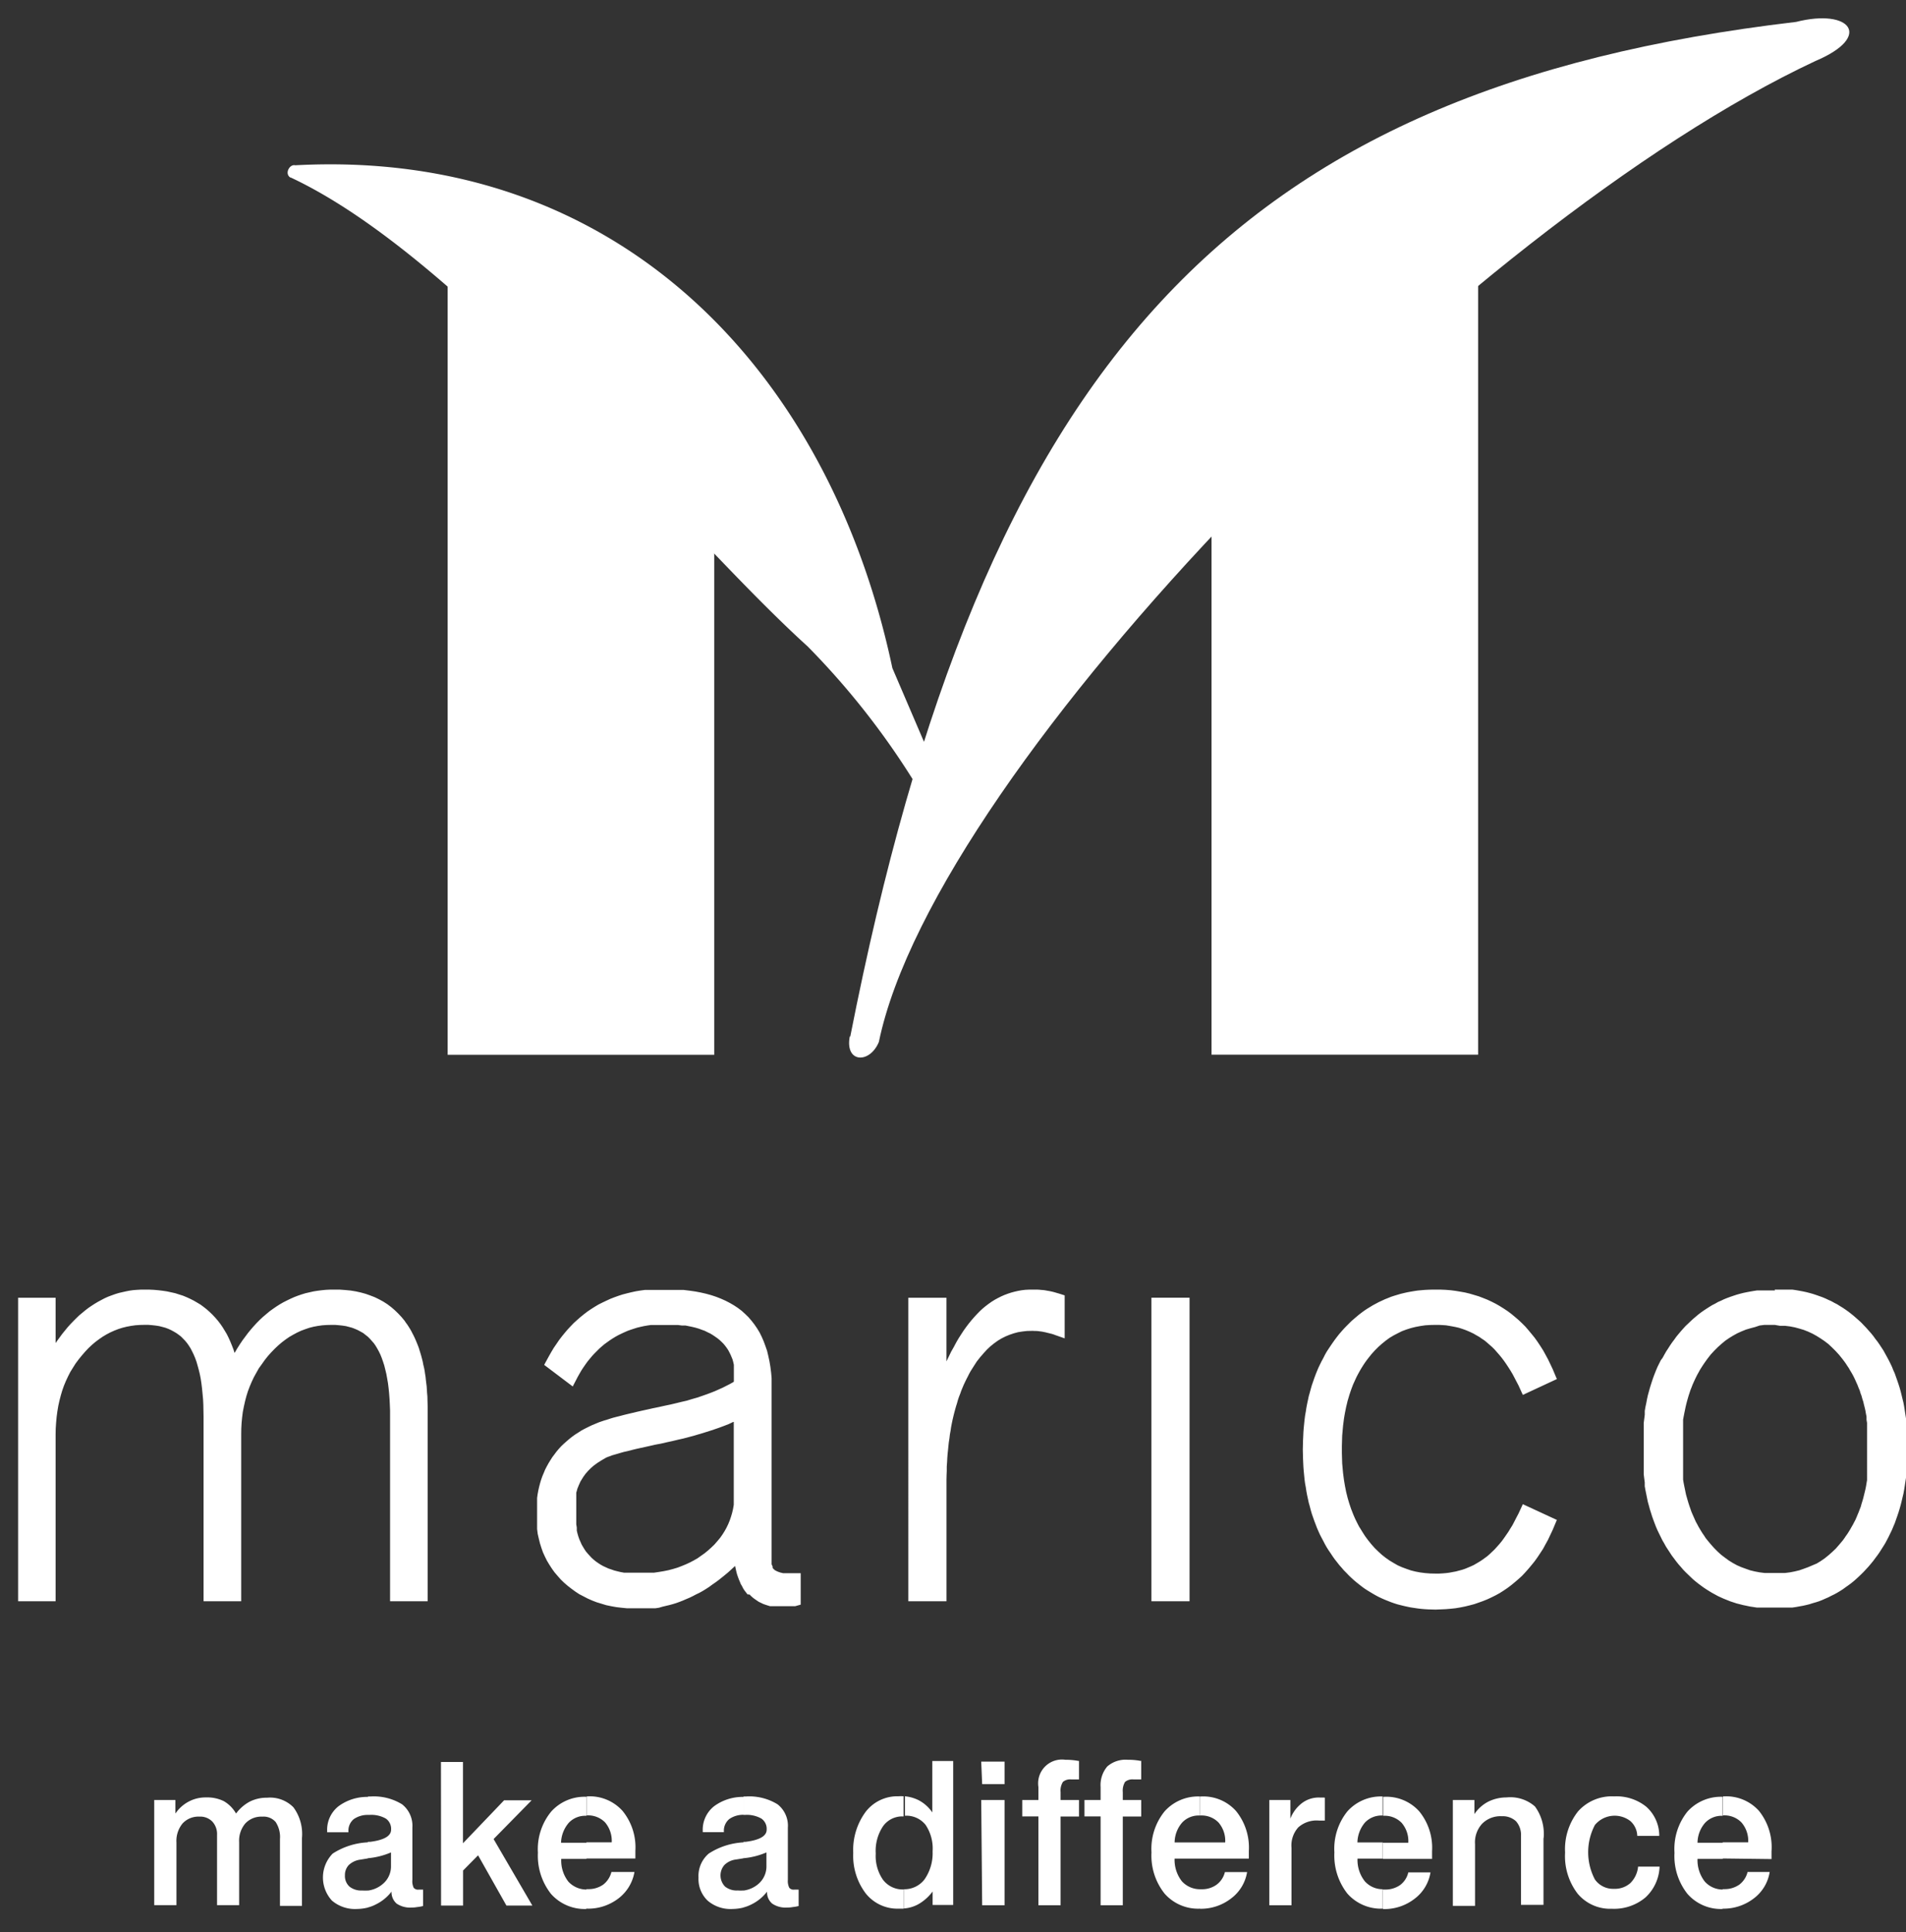
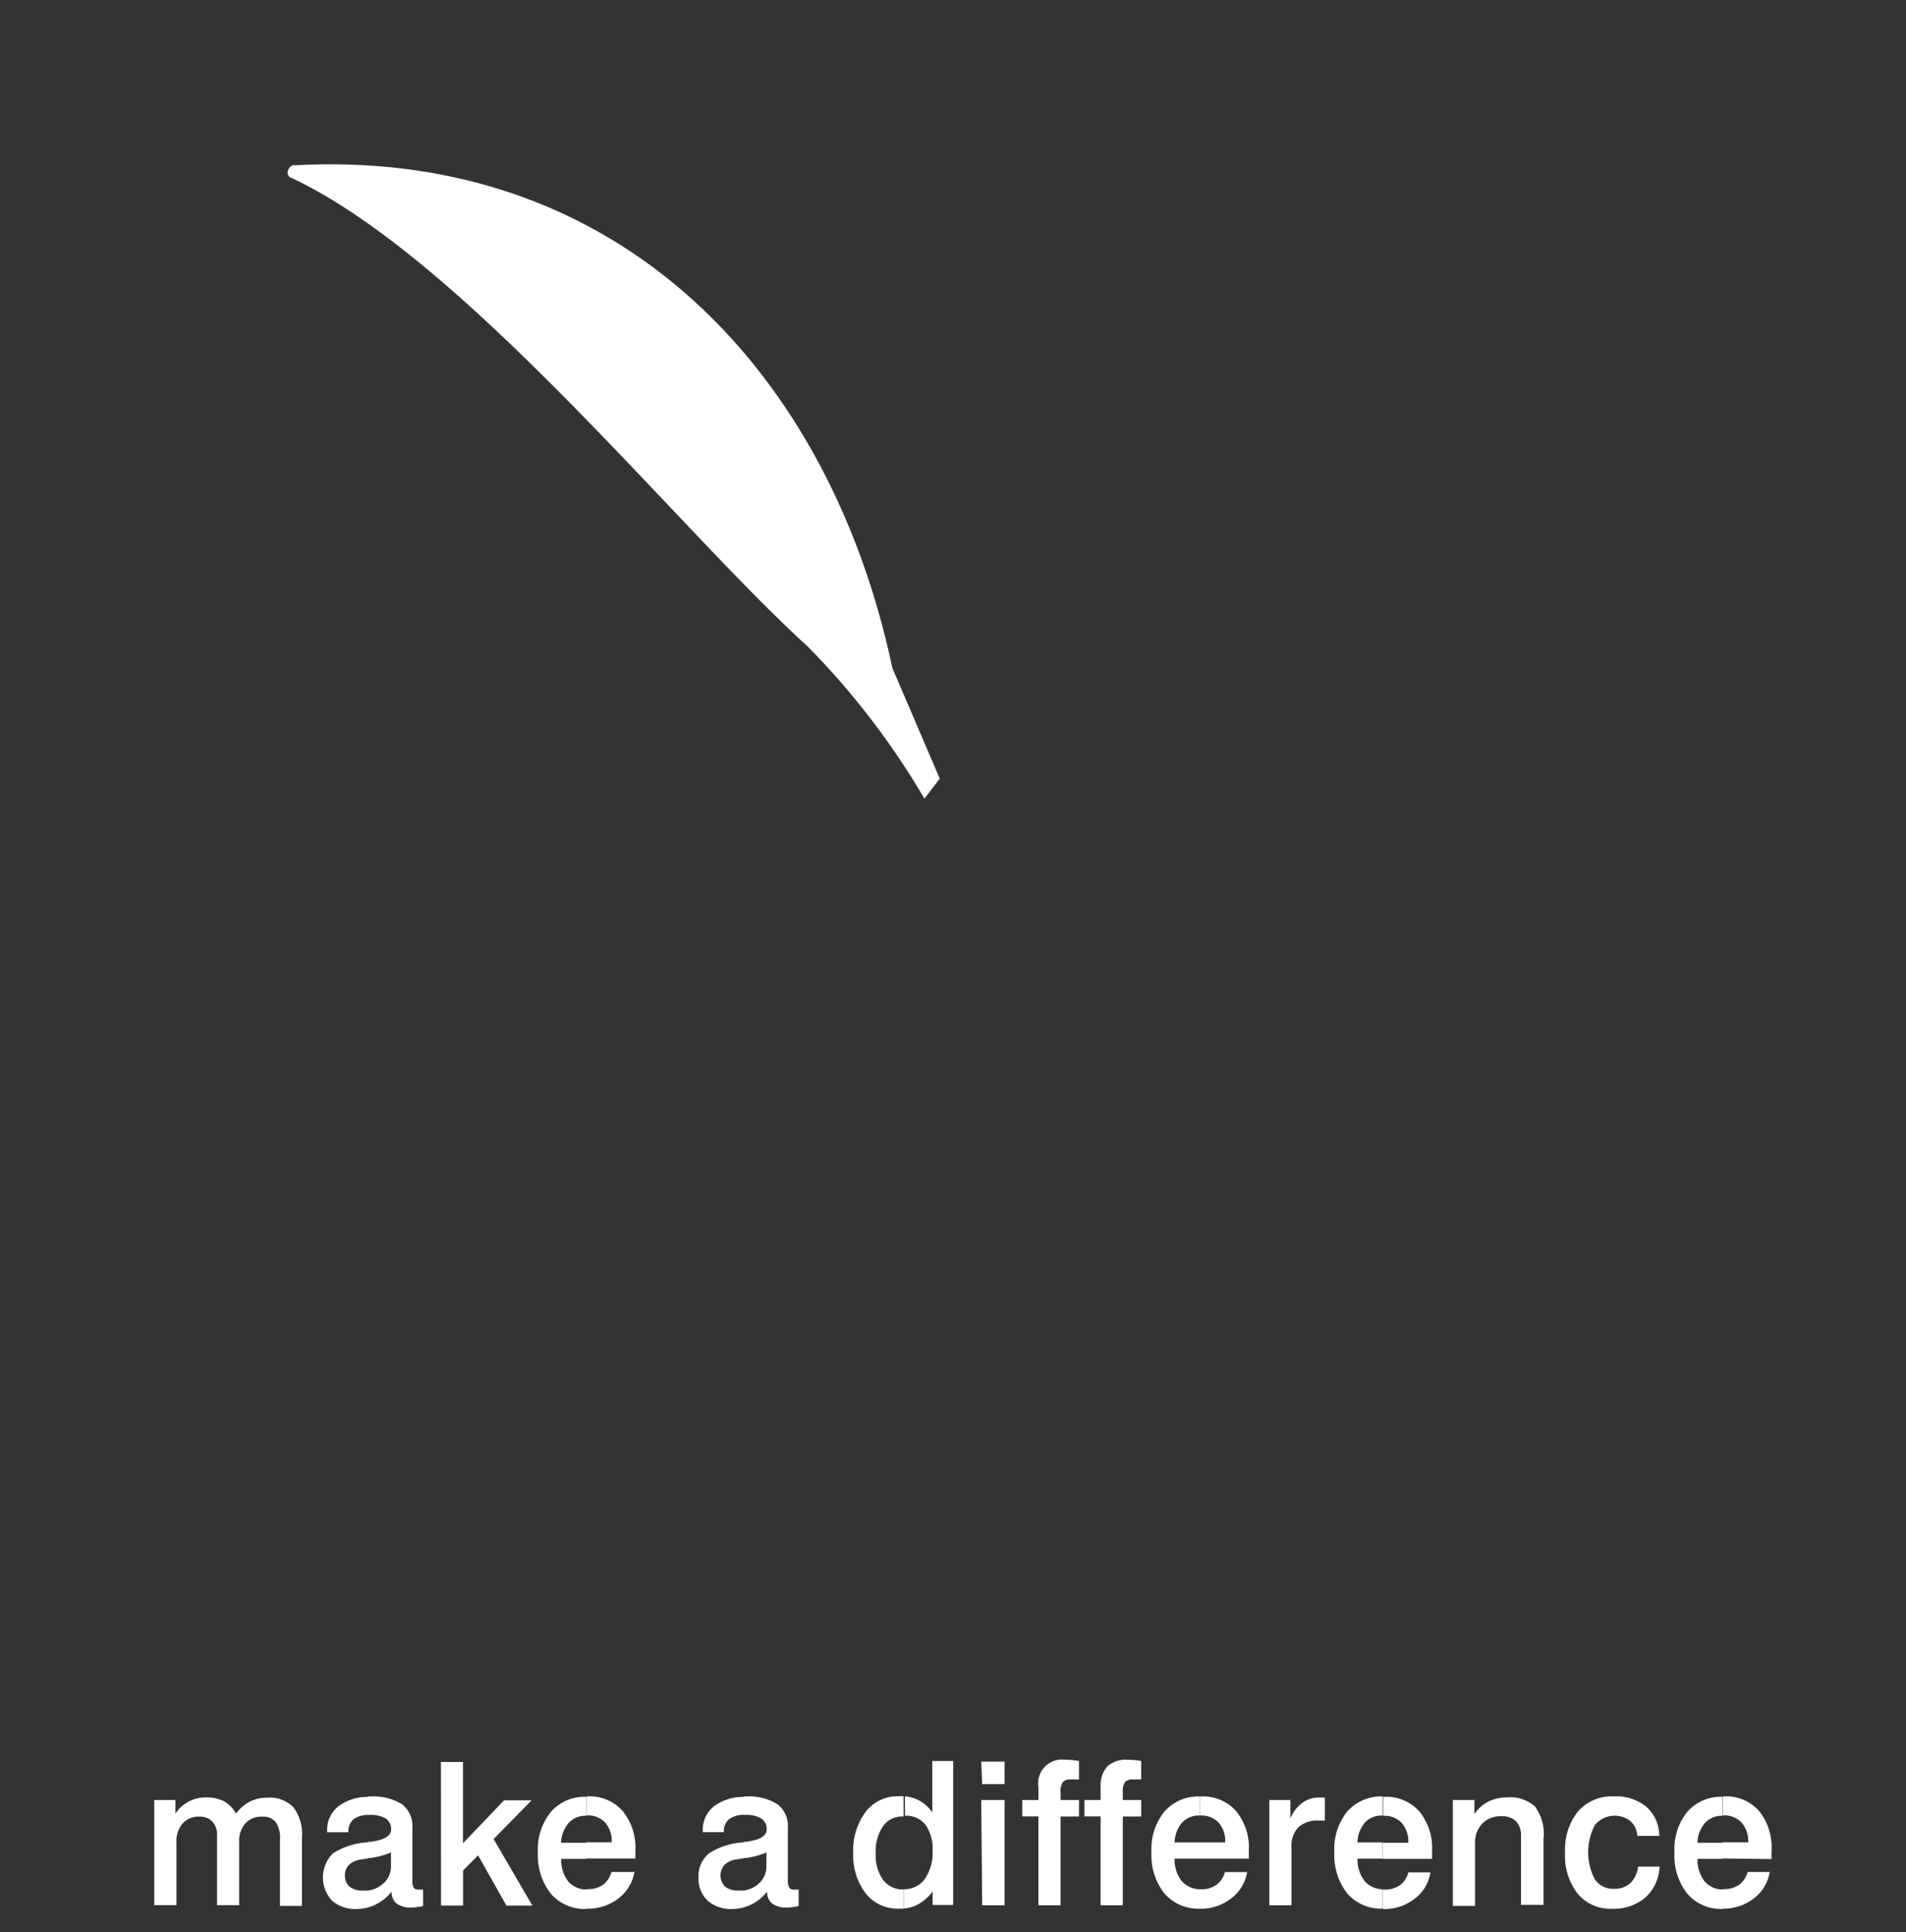
<svg xmlns="http://www.w3.org/2000/svg" width="73" height="74" fill="none">
  <rect width="100%" height="100%" fill="#333333" stroke="none" />
-   <path d="M67.972 50.741h-.394l-.185.024-.174.059-.177.047-.173.051-.165.067-.166.075-.157.087-.154.094-.15.103-.141.118-.142.126-.138.138-.134.145-.126.162-.059.082-.059.083-.059.087-.055.086-.055.087-.051.094-.051.091-.048.095-.047.098-.043.094-.044.099-.039.102-.04.099-.035.106-.035.106-.032.11-.031.11-.028.107-.027.114-.024.118-.024.115-.023.118-.024.13V56.667l.02.122.023.119.024.114.024.118.023.11.032.11.031.11.032.107.035.106.036.103.035.102.043.102.044.099.043.098.043.095.052.094.047.09.051.087.055.091.055.087.06.086.055.087.063.079.13.157.13.146.133.134.138.126.15.114.145.106.154.095.157.086.162.071.173.063.17.06.177.043.185.035.189.024H68.365l.19-.024.18-.035.182-.044.169-.059.17-.063.165-.07.161-.068.154-.094.153-.106.146-.118.138-.122.141-.134.13-.15.13-.154.06-.082.058-.087.06-.083.055-.086.055-.09.051-.091.051-.087.051-.099.048-.09.043-.099.04-.098.043-.102.039-.103.04-.102.03-.11.032-.103.032-.11.028-.114.027-.11.028-.115.023-.114.02-.122.02-.118V54.494l-.02-.118v-.122l-.024-.118-.02-.119-.027-.114-.028-.11-.027-.114-.035-.107-.028-.106-.04-.106-.031-.107-.043-.098-.04-.106-.043-.095-.043-.098-.047-.099-.048-.094-.051-.09-.055-.091-.051-.09-.06-.088-.055-.086-.063-.087-.059-.078-.13-.162-.137-.15-.134-.133-.138-.13-.15-.115-.15-.102-.157-.098-.157-.087-.162-.075-.169-.067-.17-.051-.173-.047-.185-.036-.185-.023h-.197l-.204-.036zm0-1.35h.681l.134.02.13.023.13.024.126.027.126.032.126.035.122.04.122.043.122.043.114.047.118.056.114.05.114.064.115.059.106.067.11.067.103.07.106.075.102.079.103.083.098.086.099.087.098.09.09.095.095.099.09.102.091.102.087.107.082.114.083.106.079.114.075.114.075.115.067.122.067.122.066.122.063.126.06.126.05.126.06.134.047.134.047.133.047.138.044.138.04.142.035.142.035.145.035.142.028.15.024.153.023.15.024.154v2.271l-.024.154-.023.154-.024.15-.028.153-.035.145-.035.15-.036.142-.04.142-.042.137-.048.142-.047.134-.047.134-.055.13-.056.134-.059.122-.063.13-.063.122-.067.126-.07.114-.075.118-.075.118-.079.114-.083.11-.082.111-.087.106-.09.107-.09.098-.095.102-.091.091-.098.094-.099.091-.094.083-.107.086-.102.075-.106.075-.103.075-.11.07-.106.064-.115.063-.114.055-.114.059-.118.051-.114.051-.122.048-.122.039-.122.035-.126.04-.126.031-.126.028-.13.023-.13.024-.134.02h-1.371l-.13-.02-.133-.02-.126-.027-.134-.028-.122-.031-.126-.032-.122-.04-.126-.042-.119-.048-.118-.047-.114-.051-.118-.055-.11-.06-.114-.062-.11-.067-.107-.067-.106-.071-.103-.075-.106-.079-.098-.078-.103-.087-.094-.09-.095-.091-.098-.095-.09-.094-.091-.107-.087-.098-.087-.11-.082-.11-.083-.11-.075-.115-.075-.114-.074-.114-.067-.122-.071-.122-.06-.122-.062-.126-.063-.13-.055-.126-.052-.134-.05-.134-.048-.134-.043-.138-.044-.138-.039-.145-.04-.142-.03-.146-.029-.145-.031-.15-.028-.154v-.15l-.02-.153-.019-.157v-1.965l.02-.158.02-.157v-.15l.027-.154.032-.15.027-.145.032-.146.039-.141.04-.146.043-.138.043-.134.047-.137.051-.134.052-.13.055-.13.063-.126.063-.126.067-.09.07-.127.067-.118.075-.114.075-.118.075-.11.083-.11.082-.115.087-.106.087-.103.09-.102.09-.099.1-.094.094-.09.094-.087.103-.087.098-.083.102-.078.107-.075.106-.07.106-.068.11-.067.115-.059.11-.063.118-.051.114-.055.118-.047.119-.044.126-.043.122-.04.126-.035.122-.031.134-.028.126-.024.133-.023.13-.02H67.98l-.008-.031zM59.628 58.21l-.162.387-.09.189-.087.185-.095.173-.094.173-.106.162-.107.161-.11.154-.118.146-.118.141-.122.138-.126.134-.134.122-.138.118-.138.114-.142.107-.15.102-.149.095-.157.086-.158.079-.161.075-.166.067-.165.059-.17.059-.177.047-.177.043-.18.036-.186.031-.185.02-.193.016-.189.008-.197.008-.142-.004-.137-.004-.138-.008-.138-.012-.13-.016-.134-.02-.134-.02-.13-.027-.122-.027-.13-.032-.122-.031-.126-.04-.122-.043-.118-.047-.118-.047-.118-.052-.118-.055-.11-.059-.11-.063-.111-.067-.11-.067-.107-.07-.102-.075-.102-.08-.103-.082-.098-.083-.099-.09-.094-.09-.09-.095-.095-.095-.09-.106-.091-.102-.083-.107-.087-.11-.078-.11-.075-.114-.079-.115-.075-.118-.067-.118-.063-.122-.067-.126-.063-.122-.059-.13-.055-.126-.051-.134-.051-.134-.047-.134-.048-.137-.04-.138-.038-.146-.04-.142-.031-.145-.032-.146-.028-.15-.023-.153-.028-.15-.02-.153-.015-.158-.016-.161-.012-.158-.008-.165-.007-.166-.004-.165-.004-.17.004-.165.004-.17.008-.164.007-.162.012-.161.016-.158.016-.157.02-.158.027-.15.023-.153.028-.146.032-.15.031-.145.04-.142.039-.145.04-.138.047-.134.047-.138.05-.134.052-.13.055-.13.06-.126.062-.126.067-.122.063-.126.067-.118.075-.114.079-.118.075-.11.078-.11.087-.115.083-.106.09-.103.09-.102.095-.099.09-.09.095-.095.099-.086.102-.087.099-.083.102-.078.102-.075.107-.071.11-.067.11-.067.11-.059.11-.059.119-.055.118-.055.118-.047.118-.048.122-.04.126-.038.122-.036.13-.031.122-.028.13-.024.134-.023.134-.02.13-.012.138-.012.138-.007.137-.004H55.178l.19.008.192.015.185.024.185.031.181.032.178.043.173.051.173.052.165.063.166.066.161.075.158.08.157.09.15.094.15.099.141.106.138.114.138.118.134.126.126.126.122.142.118.142.118.145.11.154.107.161.106.166.094.17.095.176.087.181.09.19.162.385-1.304.607-.165-.363-.079-.15-.075-.145-.075-.142-.082-.137-.083-.13-.083-.126-.086-.122-.087-.115-.087-.106-.09-.102-.09-.103-.095-.094-.099-.087-.094-.082-.095-.08-.106-.07-.102-.071-.107-.06-.106-.062-.106-.051-.114-.051-.11-.044-.115-.04-.118-.038-.122-.028-.122-.024-.13-.023-.122-.02-.13-.008-.134-.008h-.134l-.2.004-.194.012-.189.028-.185.035-.173.043-.173.055-.17.063-.16.08-.158.082-.158.094-.146.107-.141.114-.142.126-.138.138-.13.145-.126.158-.063.083-.059.082-.055.083-.055.087-.055.09-.051.09-.052.095-.047.09-.047.1-.044.098-.043.094-.04.103-.039.106-.035.102-.035.107-.032.11-.032.106-.027.114-.028.114-.023.115-.024.118-.02.114-.02.122-.015.122-.016.122-.012.13-.011.126-.012.13-.004.13-.004.138-.004.134v.271l.004.134.004.13.004.134.012.126.011.126.012.126.016.122.016.122.02.122.02.118.023.115.023.118.028.11.027.11.032.11.032.107.035.106.035.103.04.102.04.102.042.099.044.098.047.095.047.094.047.09.056.087.055.091.055.087.055.086.06.083.062.083.126.157.13.146.138.134.138.126.145.114.146.102.158.095.157.09.161.071.17.063.173.06.173.043.185.035.19.024.192.015.201.004h.134l.138-.008.13-.011.126-.016.126-.024.126-.023.118-.032.118-.031.118-.04.114-.047.11-.047.11-.051.103-.06.107-.063.102-.066.098-.071.103-.075.094-.083.095-.09.094-.09.09-.1.091-.102.091-.11.083-.114.082-.118.087-.126.079-.13.083-.134.074-.142.075-.146.079-.15.165-.358 1.304.603zM45.56 49.701H44.1v11.624h1.46V49.7zM36.439 51.75l.094-.166.09-.17.091-.157.099-.154.094-.145.099-.138.102-.134.103-.126.106-.122.102-.11.107-.11.106-.099.114-.094.114-.087.118-.083.118-.074.123-.067.125-.063.127-.056.126-.047.13-.043.133-.036.138-.031.134-.024.138-.016.142-.007h.331l.07.004.063.007.067.004.067.008.067.012.067.012.07.012.068.015.067.016.07.02.068.02.07.02.22.07v1.646l-.361-.126-.063-.024-.063-.02-.063-.015-.063-.016-.063-.015-.06-.016-.066-.012-.052-.012-.059-.008-.063-.008-.059-.008-.059-.003h-.055l-.059-.004h-.055l-.181.004-.173.02-.17.027-.161.043-.162.055-.153.063-.15.075-.145.087-.142.102-.142.114-.134.126-.13.142-.13.15-.13.165-.114.177-.122.193-.055.099-.051.102-.055.106-.052.107-.05.106-.048.114-.047.114-.04.114-.047.119-.04.118-.035.126-.04.126-.035.126-.035.13-.032.13-.031.133-.028.134-.027.142-.02.138-.027.146-.016.141-.024.15-.016.15-.015.153-.016.15-.012.157-.008.162-.012.157v.166l-.007.165-.004.17v4.662h-1.461V49.702h1.46v2.437l.012-.024.087-.18.09-.186zM27.898 54.545l-.173.067-.18.067-.182.063-.19.063-.188.059-.197.059-.197.059-.205.055-.208.055-.209.047-.216.052-.217.047-.22.051-.217.04-.205.047-.193.043-.185.04-.173.039-.162.04-.15.039-.141.031-.126.036-.118.035-.107.031-.098.028-.079.032-.07.023-.06.024-.043.023-.154.09-.15.095-.137.099-.122.106-.106.107-.099.114-.082.114-.075.122-.036.059-.027.063-.032.07-.027.068-.028.067-.02.078-.023.075V58.38l.02.122v.118l.027.114.032.11.039.111.043.095.044.102.055.094.055.091.059.087.07.082.072.079.074.079.083.075.079.063.09.063.091.059.098.055.103.047.102.047.11.036.115.04.118.03.118.028.13.024h1.154l.189-.028.185-.031.177-.036.177-.047.17-.051.157-.06.161-.066.154-.071.15-.079.145-.083.138-.098.138-.098.13-.107.126-.114.114-.11.106-.122.103-.122.09-.126.083-.13.075-.134.067-.138.059-.142.05-.145.044-.15.036-.154.027-.157v-3.174h-.02l-.184.087zm-2.661 7.029-.134.02h-1.095l-.205-.02-.2-.024-.197-.035-.19-.04-.18-.055-.182-.055-.173-.067-.17-.075-.16-.083-.166-.086-.15-.099-.145-.106-.142-.11-.142-.122-.13-.126-.118-.134-.118-.138-.102-.142-.099-.153-.09-.15-.08-.161-.074-.162-.06-.17-.054-.172-.044-.178-.043-.185-.023-.185v-1.189l.02-.146.027-.145.031-.138.036-.138.04-.134.046-.13.055-.13.052-.126.063-.122.067-.122.07-.114.075-.118.08-.106.082-.11.09-.107.09-.098.1-.095.106-.094.106-.091.11-.087.114-.082.119-.075.122-.079.126-.067.134-.067.13-.063.141-.059.142-.059.09-.031.095-.032.106-.031.11-.036.127-.04.134-.035.141-.035.15-.04.161-.039.17-.04.18-.043.19-.043.197-.043.208-.047.217-.044.228-.051.225-.047.216-.051.213-.052.205-.047.193-.059.193-.055.177-.06.177-.062.17-.063.16-.063.15-.067.15-.067.138-.07.134-.068.126-.07.031-.024v-.646l-.023-.102-.028-.103-.04-.098-.039-.09-.043-.087-.047-.087-.056-.083-.058-.078-.067-.08-.071-.07-.075-.071-.083-.067-.09-.063-.087-.059-.099-.06-.106-.05-.102-.052-.11-.039-.115-.043-.122-.036-.126-.031-.134-.028-.133-.027h-.142l-.15-.02h-1.028l-.137.02-.134.023-.126.028-.13.031-.126.04-.122.04-.118.042-.118.052-.119.055-.114.055-.114.063-.11.067-.107.07-.106.076-.102.074-.099.083-.102.09-.09.091-.095.095-.087.094-.086.103-.087.106-.079.11-.079.114-.078.119-.071.122-.071.126-.19.366-1.094-.827.178-.327.094-.165.094-.158.103-.15.102-.15.107-.14.11-.135.114-.134.118-.126.118-.122.126-.114.13-.114.126-.102.134-.103.138-.094.142-.09.145-.087.15-.075.15-.071.153-.071.154-.06.161-.058.158-.051.169-.044.165-.04.174-.038.173-.028.177-.024H26.174l.228.028.22.031.213.04.205.047.2.055.19.063.181.071.177.079.166.086.157.091.154.102.145.11.13.119.126.122.118.138.11.141.103.15.095.157.082.166.075.173.067.181.063.181.047.197.044.205.035.205.028.22.02.22v7.128l.019.047.02.04V60.05l.039.043.047.043.06.032.07.031.083.028.102.024h.674v1.204l-.213.06H30.104h.102H29.493l-.09-.028-.087-.028-.087-.031-.082-.04-.083-.039-.07-.047-.08-.055-.07-.051-.071-.063-.063-.064-.08-.007-.058-.075-.055-.071-.052-.079-.043-.086-.051-.087-.035-.087-.04-.094-.035-.095-.032-.094-.027-.103-.024-.106-.024-.11-.031.027-.118.11-.118.107-.122.102-.123.099-.118.094-.122.09-.122.084-.122.09-.122.079-.122.075-.126.07-.126.06-.126.067-.122.059-.13.055-.126.055-.13.051-.13.047-.13.04-.13.035-.134.032-.13.031-.137.04zM3.756 49.855l.13-.07.122-.064.13-.059.134-.05.134-.048.138-.043.138-.032.138-.031.141-.028.142-.02.146-.011.145-.008H5.717l.174.008.173.015.165.02.162.024.161.035.158.035.15.048.149.047.142.059.137.063.138.07.13.076.13.078.122.091.114.09.11.099.11.106.103.11.099.115.094.122.087.126.082.134.08.134.07.141.067.15.06.146.062.161.036.118.011-.011.095-.162.098-.154.103-.153.106-.142.106-.142.11-.134.11-.126.115-.125.118-.119.118-.11.126-.106.122-.103.13-.094.13-.09.13-.083.138-.08.138-.07.138-.067.141-.063.142-.055.15-.051.146-.044.153-.035.154-.035.153-.024.158-.02.161-.016.158-.007h.378l.208.015.205.02.197.032.193.043.185.051.177.063.173.067.17.083.157.086.154.099.146.11.137.118.13.126.126.134.118.142.052.078.059.08.05.078.052.083.047.082.044.087.047.09.043.091.04.09.039.095.04.099.035.094.031.103.032.102.031.106.028.107.027.106.02.11.028.114.023.114.016.115.02.122.012.118.015.126.016.122.008.126.008.13.012.13.003.134.004.134.004.137v7.443h-1.44v-7.301l-.009-.224-.011-.217-.016-.212-.02-.201-.024-.193-.031-.181-.032-.177-.039-.162-.04-.161-.047-.146-.05-.142-.052-.13-.059-.122-.063-.114-.063-.106-.07-.099-.076-.086-.074-.083-.08-.079-.09-.07-.086-.068-.099-.055-.102-.055-.107-.047-.114-.044-.114-.031-.122-.032-.134-.02-.138-.015-.142-.012h-.145l-.177.004-.174.012-.169.024-.165.031-.158.04-.161.055-.158.059-.15.07-.149.08-.15.086-.141.098-.142.107-.138.118-.134.126-.134.138-.13.145-.122.154-.114.161-.114.158-.095.17-.094.169-.083.177-.075.177-.07.185-.06.193-.05.193-.044.197-.04.204-.027.213-.02.209-.012.22-.003.229v6.383H7.796V54.26l-.004-.236-.004-.224-.011-.217-.02-.212-.02-.201-.023-.19-.028-.184-.035-.177-.04-.162-.043-.157-.043-.15-.052-.142-.055-.13-.059-.122-.059-.114-.067-.106-.067-.095-.074-.09-.08-.083-.078-.079-.09-.07-.091-.064-.099-.059-.102-.055-.102-.047-.118-.044-.115-.031-.126-.032-.13-.02-.137-.015-.142-.012h-.146l-.177.004-.173.012-.17.024-.165.031-.161.04-.158.05-.154.06-.15.067-.149.078-.145.087-.138.095-.142.106-.134.114-.13.122-.13.138-.126.146-.122.15-.114.153-.102.161-.103.166-.086.169-.083.177-.075.181-.067.19-.055.188-.051.197-.044.201-.035.209-.028.212-.02.217-.015.224-.004.233v6.383H.693V49.702H2.13v1.736l.051-.075.103-.141.098-.134.106-.13.103-.126.11-.122.11-.114.11-.11.11-.107.119-.098.114-.095.122-.094.122-.083.122-.079.126-.075zM17.145 40.397h10.21V13.948l-5.745-3.725h-4.465v30.174zM56.612 10.223h-10.21v30.17h10.21v-30.17z" fill="#fff" />
-   <path d="M32.566 39.696C37.634 13.936 47.116 3.387 68.792.839c2.075-.527 2.961.56.74 1.497C56.176 8.589 35.85 29.305 33.661 39.905c-.35.846-1.308.81-1.115-.21" fill="#fff" />
  <path d="M11.123 6.793c6.63 3.095 14.86 13.483 19.806 17.96a29.644 29.644 0 0 1 4.477 5.835l.587-.768-1.815-4.233C31.78 14.243 23.723 5.663 11.304 6.33c-.213-.052-.425.33-.173.476M14.093 70.547v.627l-.287.047a.787.787 0 0 0-.449.209.555.555 0 0 0-.146.393.547.547 0 0 0 .173.43c.138.108.31.161.485.15.075.005.15.005.224 0v.653c-.138.034-.279.053-.421.055-.348.02-.69-.094-.957-.319a1.308 1.308 0 0 1 .028-1.803 2.718 2.718 0 0 1 1.342-.43l.008-.011zm0-1.744v.705a.937.937 0 0 0-.543.161.571.571 0 0 0-.205.477v.027h-.815v-.055a1.145 1.145 0 0 1 .445-.949 1.847 1.847 0 0 1 1.118-.35v-.016zm-5.056.658c.14-.192.32-.349.528-.461.207-.103.435-.154.665-.15a1.256 1.256 0 0 1 1.008.367c.25.34.366.76.327 1.18v2.596h-.842v-2.56c.018-.23-.04-.46-.166-.653a.61.61 0 0 0-.508-.205.838.838 0 0 0-.653.26 1.024 1.024 0 0 0-.237.72v2.41h-.846v-2.693a.7.7 0 0 0-.181-.508.643.643 0 0 0-.492-.19.83.83 0 0 0-.646.26 1.051 1.051 0 0 0-.236.73v2.401h-.851v-4.028h.811v.52c.13-.194.306-.352.512-.46a1.37 1.37 0 0 1 .665-.158c.233-.008.464.04.674.141.195.112.356.274.468.469v.012zm7.852-1.98h.843v3.114l1.575-1.646h1.055l-1.457 1.484 1.485 2.548h-.993l-1.086-1.925-.575.582v1.343h-.843l-.004-5.5zm-2.796 5.579v-.654c.21-.027.407-.114.567-.252a.875.875 0 0 0 .315-.689v-.52c-.273.117-.562.191-.858.22h-.024v-.625h.08c.538-.067.806-.225.806-.465a.478.478 0 0 0-.2-.425 1.127 1.127 0 0 0-.623-.142h-.063v-.705h.095c.425-.027.849.077 1.213.3a1.048 1.048 0 0 1 .393.893v2a.582.582 0 0 0 .051.304.22.22 0 0 0 .193.07H16.204v.627c-.073.02-.149.034-.225.04-.07.013-.14.02-.212.019a.922.922 0 0 1-.575-.15.583.583 0 0 1-.197-.46 1.684 1.684 0 0 1-.595.488c-.102.054-.21.095-.322.122l.015.004zm8.368-4.245v.728a.861.861 0 0 0-.677.268 1.22 1.22 0 0 0-.296.764h.973v.618h-.965c-.016.313.08.622.272.87a.943.943 0 0 0 .693.304v.744a1.72 1.72 0 0 1-1.359-.579 2.362 2.362 0 0 1-.5-1.575 2.268 2.268 0 0 1 .508-1.575 1.712 1.712 0 0 1 1.35-.567zm0 2.362v-.618h.968a1.091 1.091 0 0 0-.255-.764.906.906 0 0 0-.705-.267v-.729h.027a1.685 1.685 0 0 1 1.347.555c.35.43.526.975.492 1.528v.272a.059.059 0 0 0 0 .023h-1.874zm0 1.918v-.744h.059a.973.973 0 0 0 .583-.173.882.882 0 0 0 .315-.485h.882a1.618 1.618 0 0 1-.61 1.012c-.34.26-.755.4-1.182.394l-.047-.004zm6.016-2.551v.626l-.29.047a.76.76 0 0 0-.442.209.61.61 0 0 0 .024.826.709.709 0 0 0 .488.15c.073.006.147.006.22 0v.654a1.87 1.87 0 0 1-.42.055 1.347 1.347 0 0 1-.954-.319 1.146 1.146 0 0 1-.35-.882 1.126 1.126 0 0 1 .393-.921c.401-.26.863-.407 1.34-.43l-.009-.015zm0-1.745v.705a.929.929 0 0 0-.543.161.576.576 0 0 0-.209.477v.028h-.81v-.052a1.145 1.145 0 0 1 .444-.949 1.847 1.847 0 0 1 1.118-.35v-.02zm0 4.26v-.653c.21-.028.407-.115.567-.252a.884.884 0 0 0 .311-.689v-.52c-.271.117-.56.191-.854.22h-.024v-.625h.075c.544-.067.811-.225.811-.465a.477.477 0 0 0-.2-.425 1.13 1.13 0 0 0-.627-.142h-.059v-.705h.091c.425-.028.85.077 1.213.3a1.04 1.04 0 0 1 .394.893v2c-.01.105.01.21.055.304a.216.216 0 0 0 .193.07h.165v.627c-.073.02-.149.033-.224.04a1.02 1.02 0 0 1-.213.019.914.914 0 0 1-.575-.15.56.56 0 0 1-.197-.46 1.684 1.684 0 0 1-.594.488c-.103.053-.211.094-.323.122l.015.004zm6.131-4.236v.744a.902.902 0 0 0-.787.374c-.206.31-.304.677-.28 1.047-.022.358.076.713.28 1.008a.948.948 0 0 0 .787.367v.736h-.197a1.55 1.55 0 0 1-1.256-.587 2.39 2.39 0 0 1-.476-1.547 2.461 2.461 0 0 1 .476-1.575 1.53 1.53 0 0 1 1.249-.595c.068-.004.136-.004.204 0v.028zm9.1-1.402v.728h-.295a.441.441 0 0 0-.323.095.653.653 0 0 0-.087.394v.299h.705v.634h-.705v3.398h-.85v-3.402h-.618v-.63h.618v-.496c-.02-.286.071-.569.256-.788a1.066 1.066 0 0 1 .787-.256c.095 0 .26 0 .492.044h.028l-.008-.02zm-2.382.02v.709h-.295a.422.422 0 0 0-.32.094.622.622 0 0 0-.09.394v.299h.705v.634h-.705v3.398h-.85v-3.402h-.619v-.63h.619v-.496a.913.913 0 0 1 1.035-1.044c.09 0 .26 0 .496.044h.024zm-3.745.027h.894v.863h-.858l-.036-.863zm0 1.469h.894v4.032h-.858l-.036-4.032zm-2.965 4.154v-.736a.969.969 0 0 0 .788-.37c.22-.315.332-.695.315-1.08.025-.36-.07-.719-.272-1.019a.944.944 0 0 0-.788-.346v-.745c.18.018.354.067.516.146.214.11.397.273.532.472v-1.968h.8v5.512h-.788v-.515a1.77 1.77 0 0 1-.563.496 1.35 1.35 0 0 1-.496.15l-.044.003zm11.34-4.288v.729a.867.867 0 0 0-.677.267 1.181 1.181 0 0 0-.291.764h.969v.618h-.97c-.012.315.087.623.28.87a.933.933 0 0 0 .69.304v.744a1.705 1.705 0 0 1-1.355-.579 2.336 2.336 0 0 1-.5-1.575 2.284 2.284 0 0 1 .504-1.575 1.72 1.72 0 0 1 1.35-.567zm4.785.047v.875h-.229a1.052 1.052 0 0 0-.787.26 1.035 1.035 0 0 0-.26.787v2.197h-.85v-4.032h.807v.713c.092-.24.25-.449.456-.603.192-.14.425-.212.662-.204h.17l.03.007zm-4.784 2.332v-.619h.968a1.071 1.071 0 0 0-.256-.764.902.902 0 0 0-.705-.267v-.729h.032a1.682 1.682 0 0 1 1.343.555c.349.43.524.975.492 1.528v.272a.06.06 0 0 0 0 .023h-1.874zm0 1.917v-.744h.059a.946.946 0 0 0 .578-.173.847.847 0 0 0 .32-.485h.85a1.575 1.575 0 0 1-.614 1.012c-.338.262-.755.4-1.182.394l-.011-.004zm7-4.296v.729a.874.874 0 0 0-.677.267 1.22 1.22 0 0 0-.291.764h.969v.618h-.965c-.013.315.086.623.28.87a.918.918 0 0 0 .685.304v.744a1.717 1.717 0 0 1-1.355-.579 2.363 2.363 0 0 1-.496-1.575 2.283 2.283 0 0 1 .5-1.575 1.72 1.72 0 0 1 1.35-.567zm10.589 1.508h-.839a.787.787 0 0 0-.264-.567.984.984 0 0 0-1.358.15 2.24 2.24 0 0 0 0 2.087.85.85 0 0 0 .732.358c.23.01.454-.069.626-.22a1.02 1.02 0 0 0 .296-.63h.823a1.685 1.685 0 0 1-.54 1.18c-.36.302-.822.457-1.291.434a1.623 1.623 0 0 1-1.308-.579 2.363 2.363 0 0 1-.48-1.575 2.331 2.331 0 0 1 .496-1.575 1.727 1.727 0 0 1 1.378-.575 1.82 1.82 0 0 1 1.233.394 1.489 1.489 0 0 1 .5 1.106l-.004.012zm-4.43.079v2.563h-.862v-2.638a.788.788 0 0 0-.19-.563.744.744 0 0 0-.543-.193.988.988 0 0 0-.752.284 1.05 1.05 0 0 0-.275.787v2.363h-.85v-4.056h.826v.54c.134-.202.317-.365.532-.477.218-.107.457-.162.7-.161a1.426 1.426 0 0 1 1.087.346c.257.353.374.787.331 1.22l-.004-.015zm-6.15.803v-.618h.972a1.07 1.07 0 0 0-.256-.764.905.905 0 0 0-.705-.268v-.728h.032a1.692 1.692 0 0 1 1.346.555c.351.43.527.975.493 1.528V71.193h-1.883zm0 1.918v-.744h.078a.98.98 0 0 0 .583-.174.835.835 0 0 0 .311-.484h.85a1.575 1.575 0 0 1-.61 1.012c-.337.261-.754.4-1.181.394l-.032-.004zm13.013-4.296v.728a.87.87 0 0 0-.673.268 1.181 1.181 0 0 0-.291.764h.964v.618h-.964c-.012.314.087.622.28.87a.923.923 0 0 0 .684.304v.744a1.705 1.705 0 0 1-1.35-.579 2.331 2.331 0 0 1-.496-1.575c-.037-.569.14-1.13.496-1.575a1.724 1.724 0 0 1 1.35-.567zm0 2.362v-.618h.977a1.074 1.074 0 0 0-.26-.764.906.906 0 0 0-.705-.267v-.729h.032a1.685 1.685 0 0 1 1.346.555c.35.438.522.993.48 1.552V71.2l-1.87-.023zm0 1.918v-.744h.06a.976.976 0 0 0 .578-.173.863.863 0 0 0 .315-.485h.847c-.063.404-.28.766-.606 1.012-.339.261-.755.4-1.182.394l-.012-.004z" fill="#fff" />
</svg>